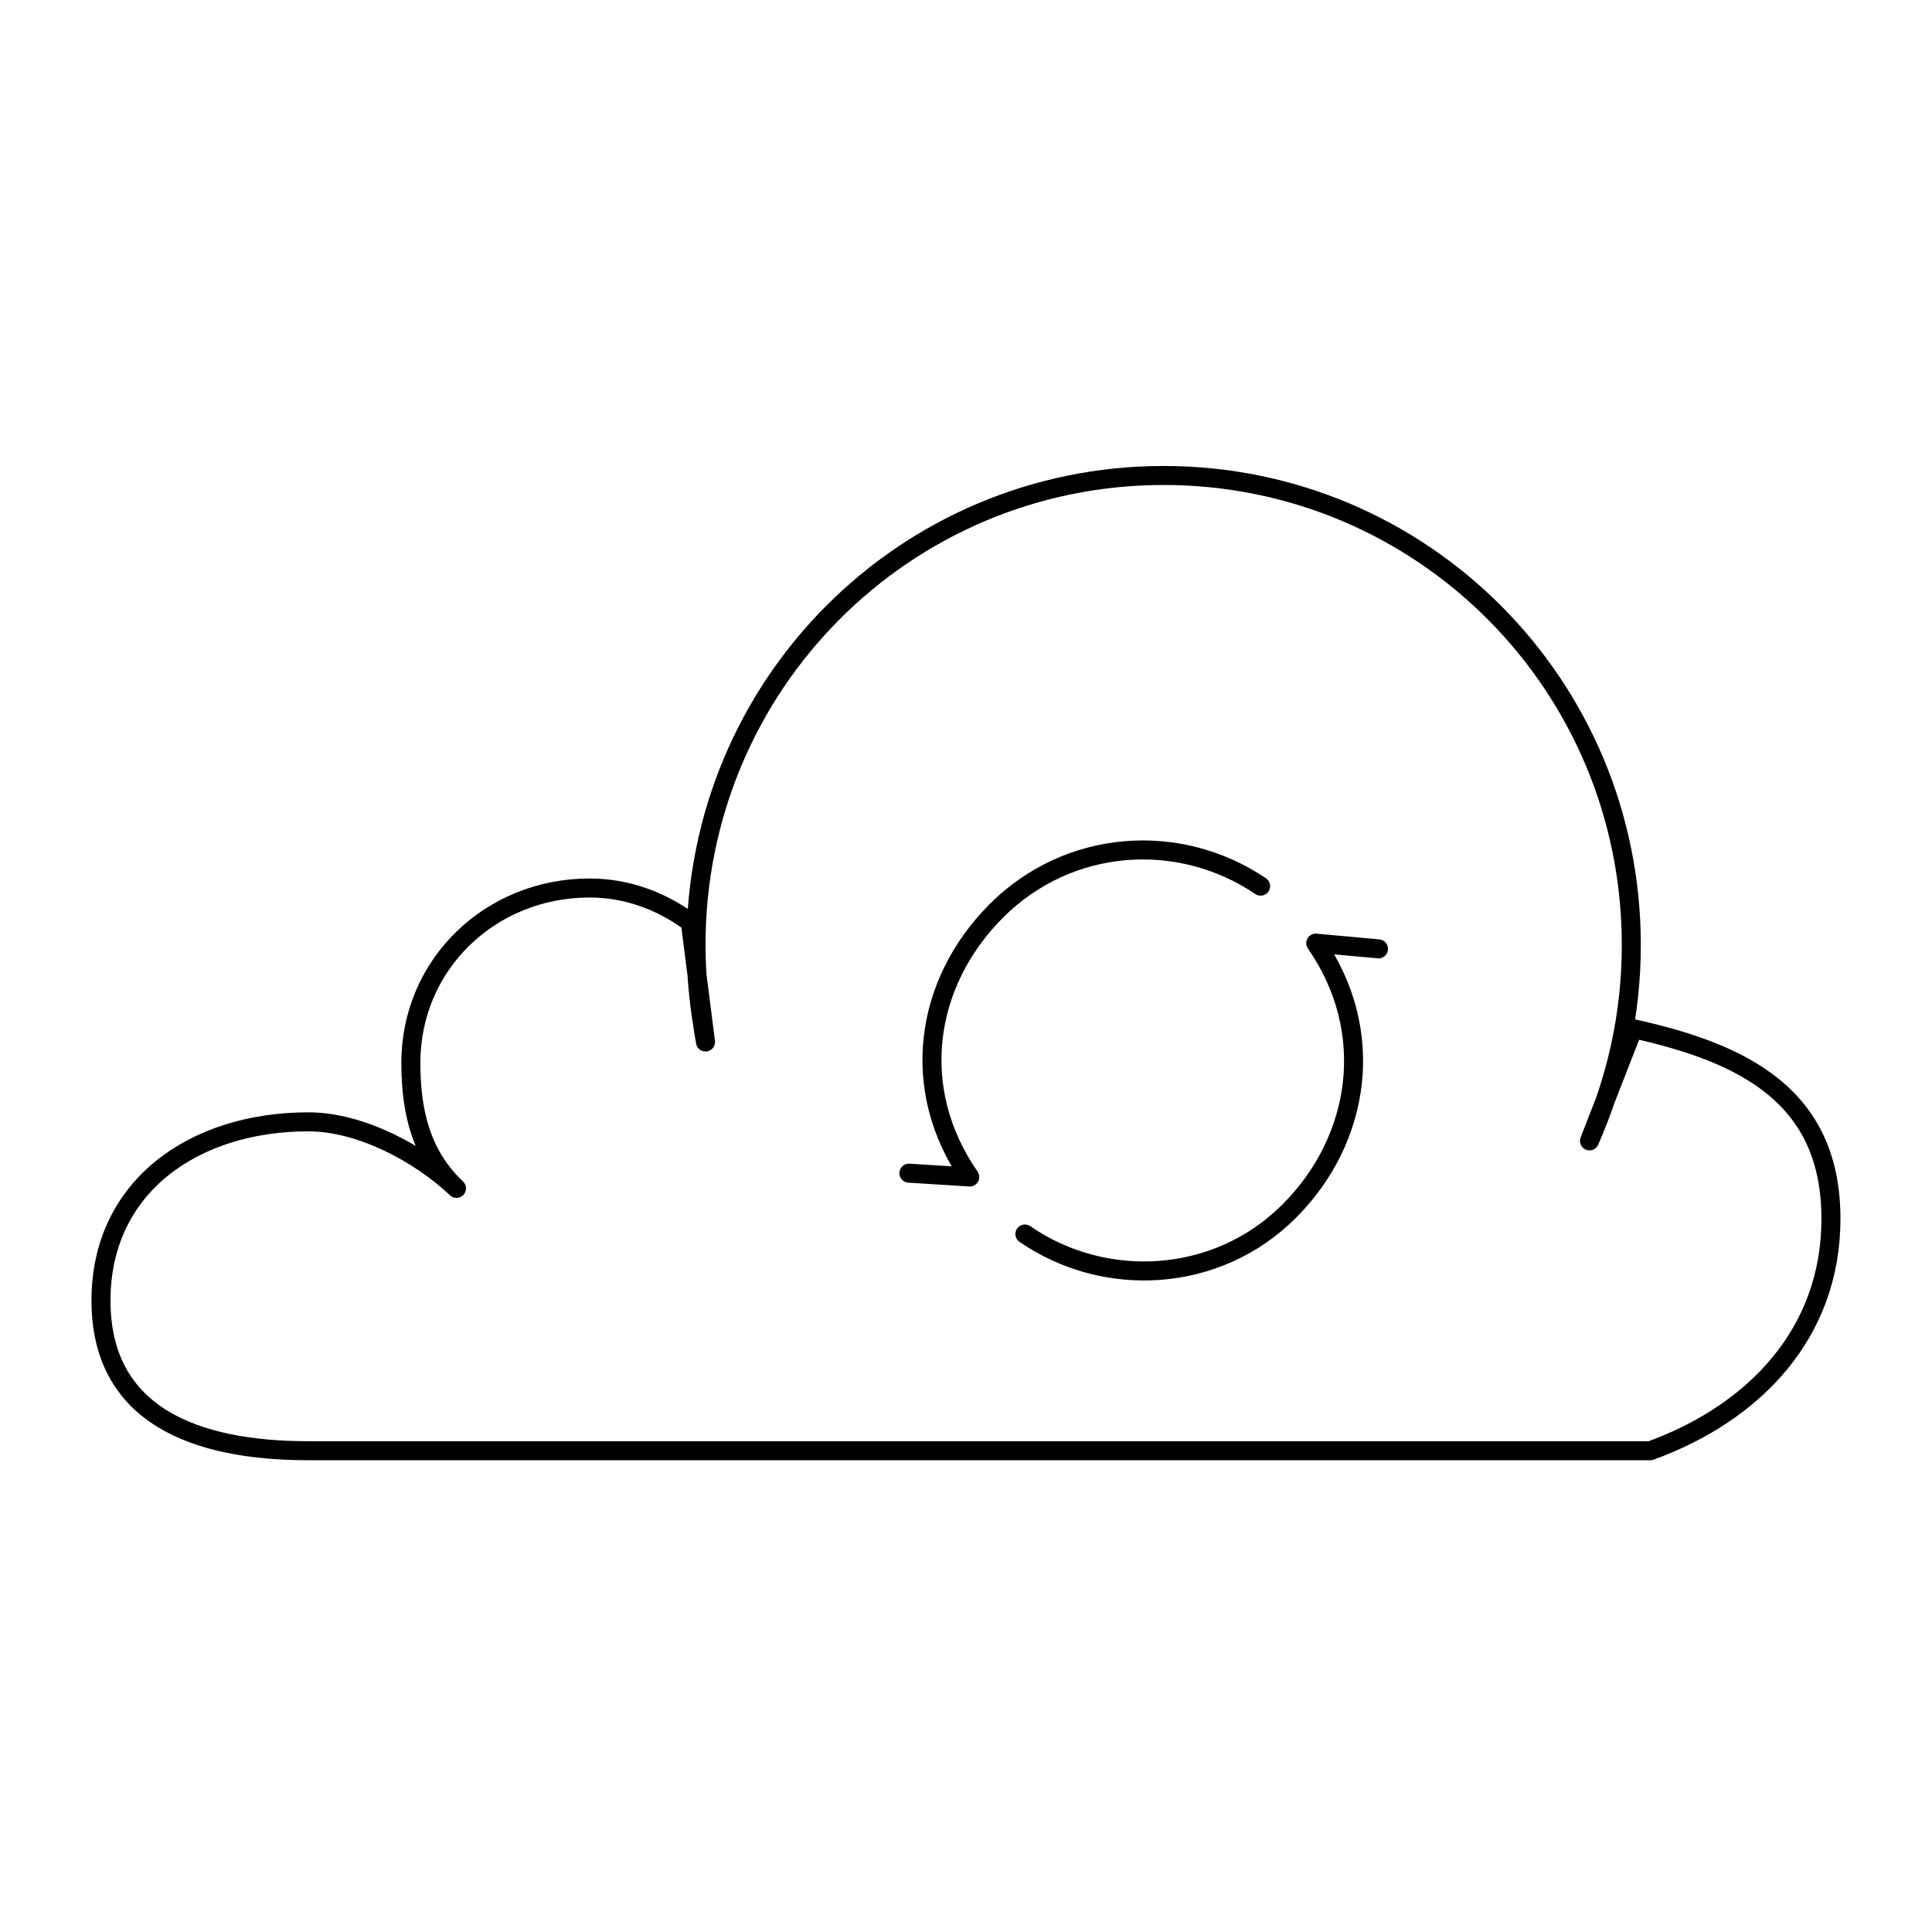
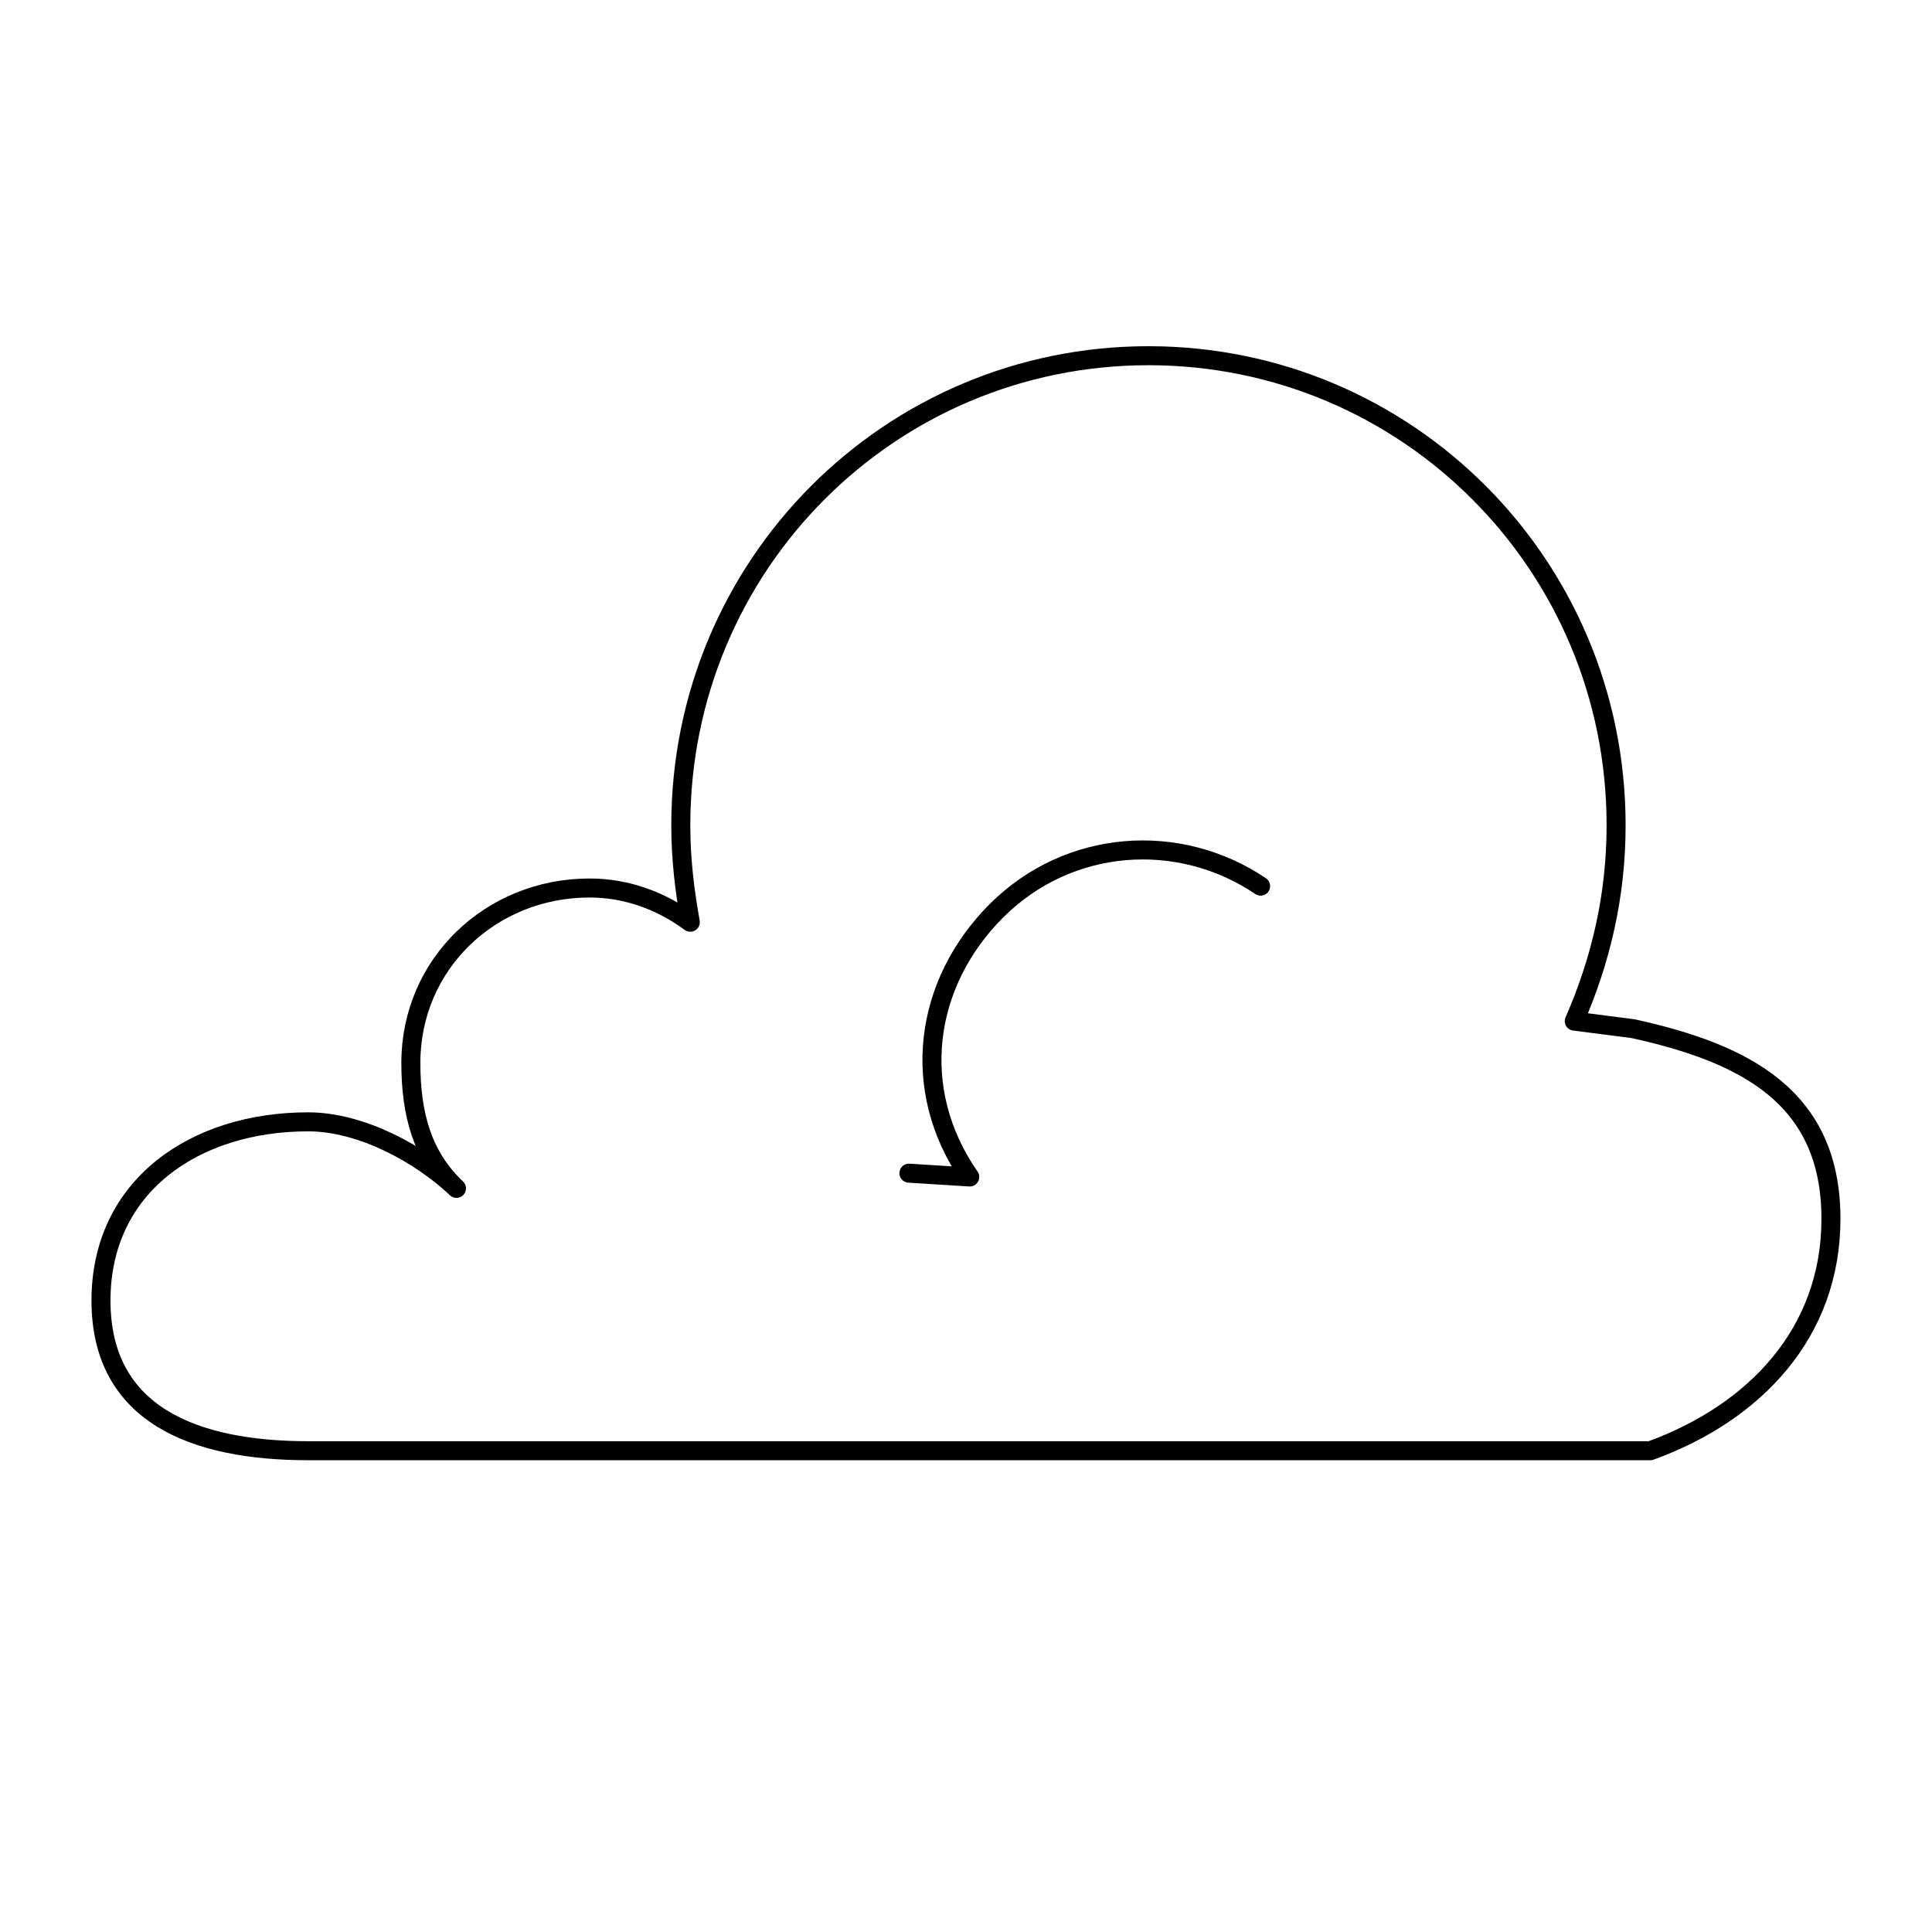
<svg xmlns="http://www.w3.org/2000/svg" width="800px" height="800px" version="1.1" viewBox="144 144 512 512">
  <g fill="none" stroke="#000000" stroke-linecap="round" stroke-linejoin="round" stroke-miterlimit="10">
-     <path transform="matrix(5.038 0 0 5.038 148.09 148.09)" d="m85.1 53.3c5.9 1.3 10.4 3.6 10.4 10 0 6-4 10.2-9.5 12.2l-70.6-7.75e-4c-6 0-10.9-1.9-10.9-7.9 0-6 4.9-9.4 10.9-9.4 2.8 0 5.9 1.7 7.8 3.5-1.8-1.7-2.4-3.9-2.4-6.6 0-5.2 4.2-9.2 9.4-9.2 2 0 3.8 0.7 5.3 1.8l0.8 6.3c-0.3-1.7-0.5-3.3-0.5-5.1 0-13.7 11-24.7 24.6-24.7 13.6 7.75e-4 24.599 11.001 24.599 24.701 0 3.7-0.8 7.1-2.2 10.3z" />
+     <path transform="matrix(5.038 0 0 5.038 148.09 148.09)" d="m85.1 53.3c5.9 1.3 10.4 3.6 10.4 10 0 6-4 10.2-9.5 12.2l-70.6-7.75e-4c-6 0-10.9-1.9-10.9-7.9 0-6 4.9-9.4 10.9-9.4 2.8 0 5.9 1.7 7.8 3.5-1.8-1.7-2.4-3.9-2.4-6.6 0-5.2 4.2-9.2 9.4-9.2 2 0 3.8 0.7 5.3 1.8c-0.3-1.7-0.5-3.3-0.5-5.1 0-13.7 11-24.7 24.6-24.7 13.6 7.75e-4 24.599 11.001 24.599 24.701 0 3.7-0.8 7.1-2.2 10.3z" />
    <path transform="matrix(5.038 0 0 5.038 148.09 148.09)" d="m47 60.9 3.2 0.2c-3.2-4.6-2.4-10.2 1.4-14 3.8-3.8 9.6-4.2 13.9-1.3" />
-     <path transform="matrix(5.038 0 0 5.038 148.09 148.09)" d="m71.7 49.1-3.3-0.3c3.2 4.6 2.4 10.3-1.4 14.1-3.8 3.8-9.7 4.1-13.9 1.2" />
  </g>
</svg>